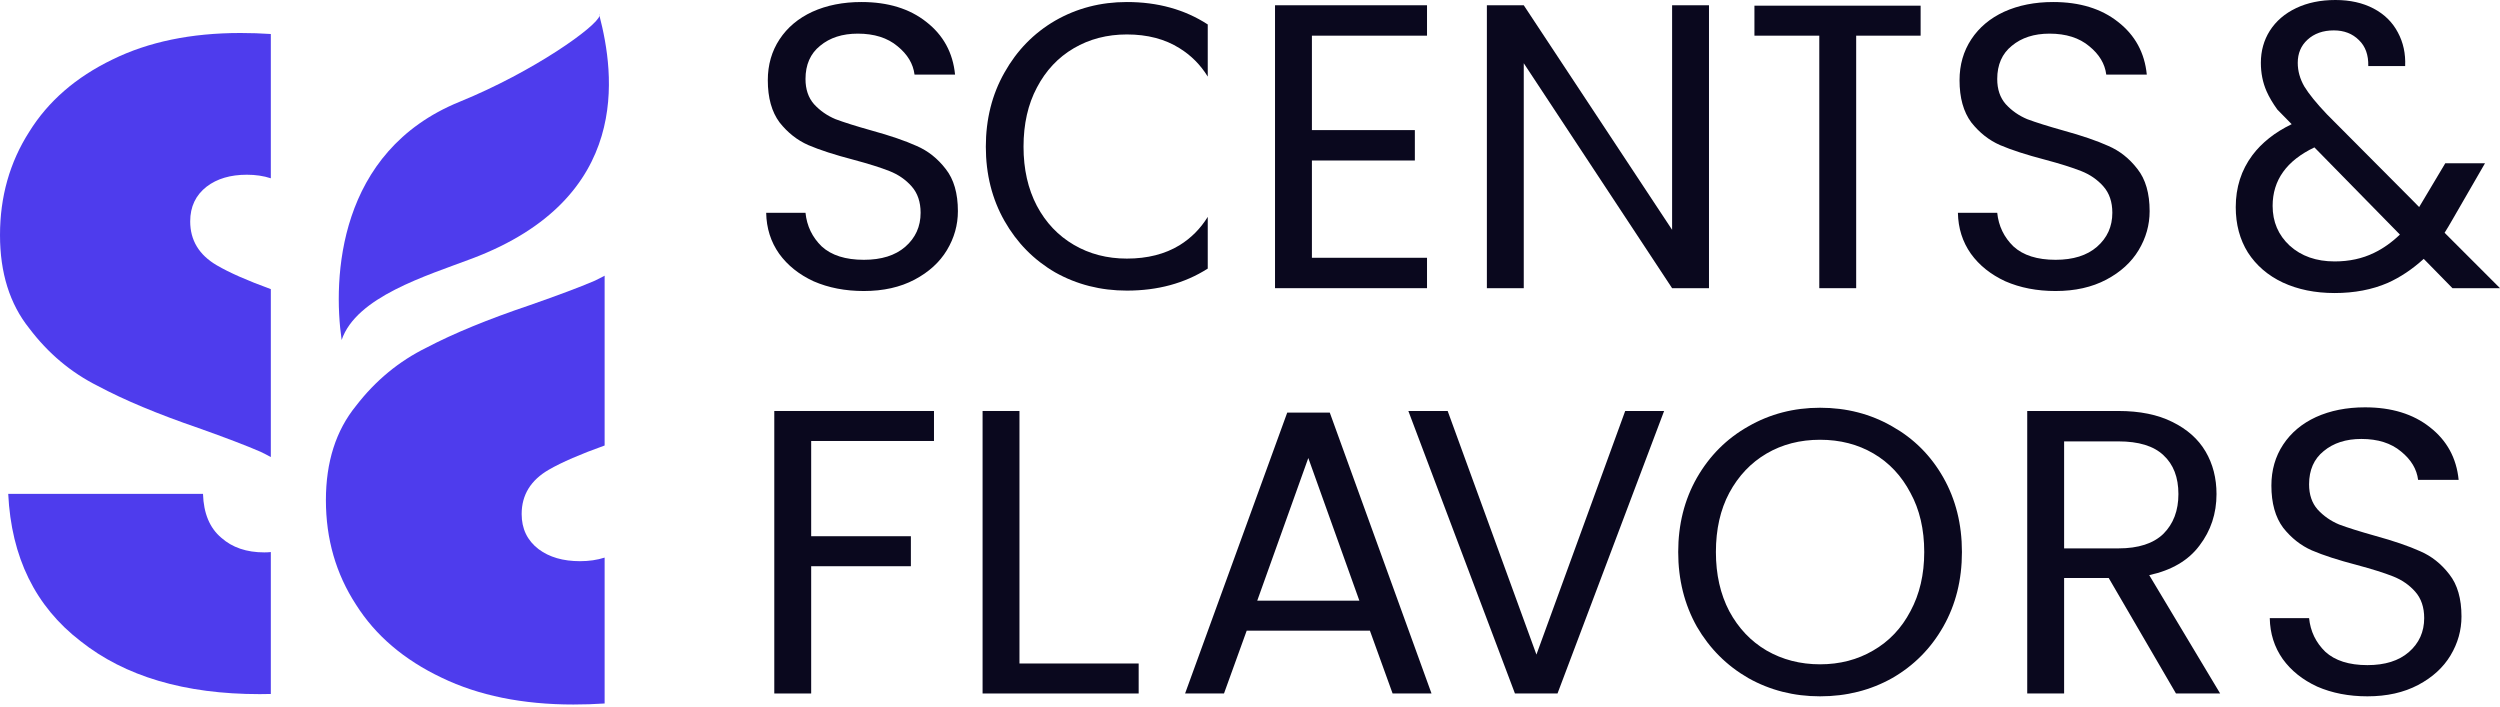
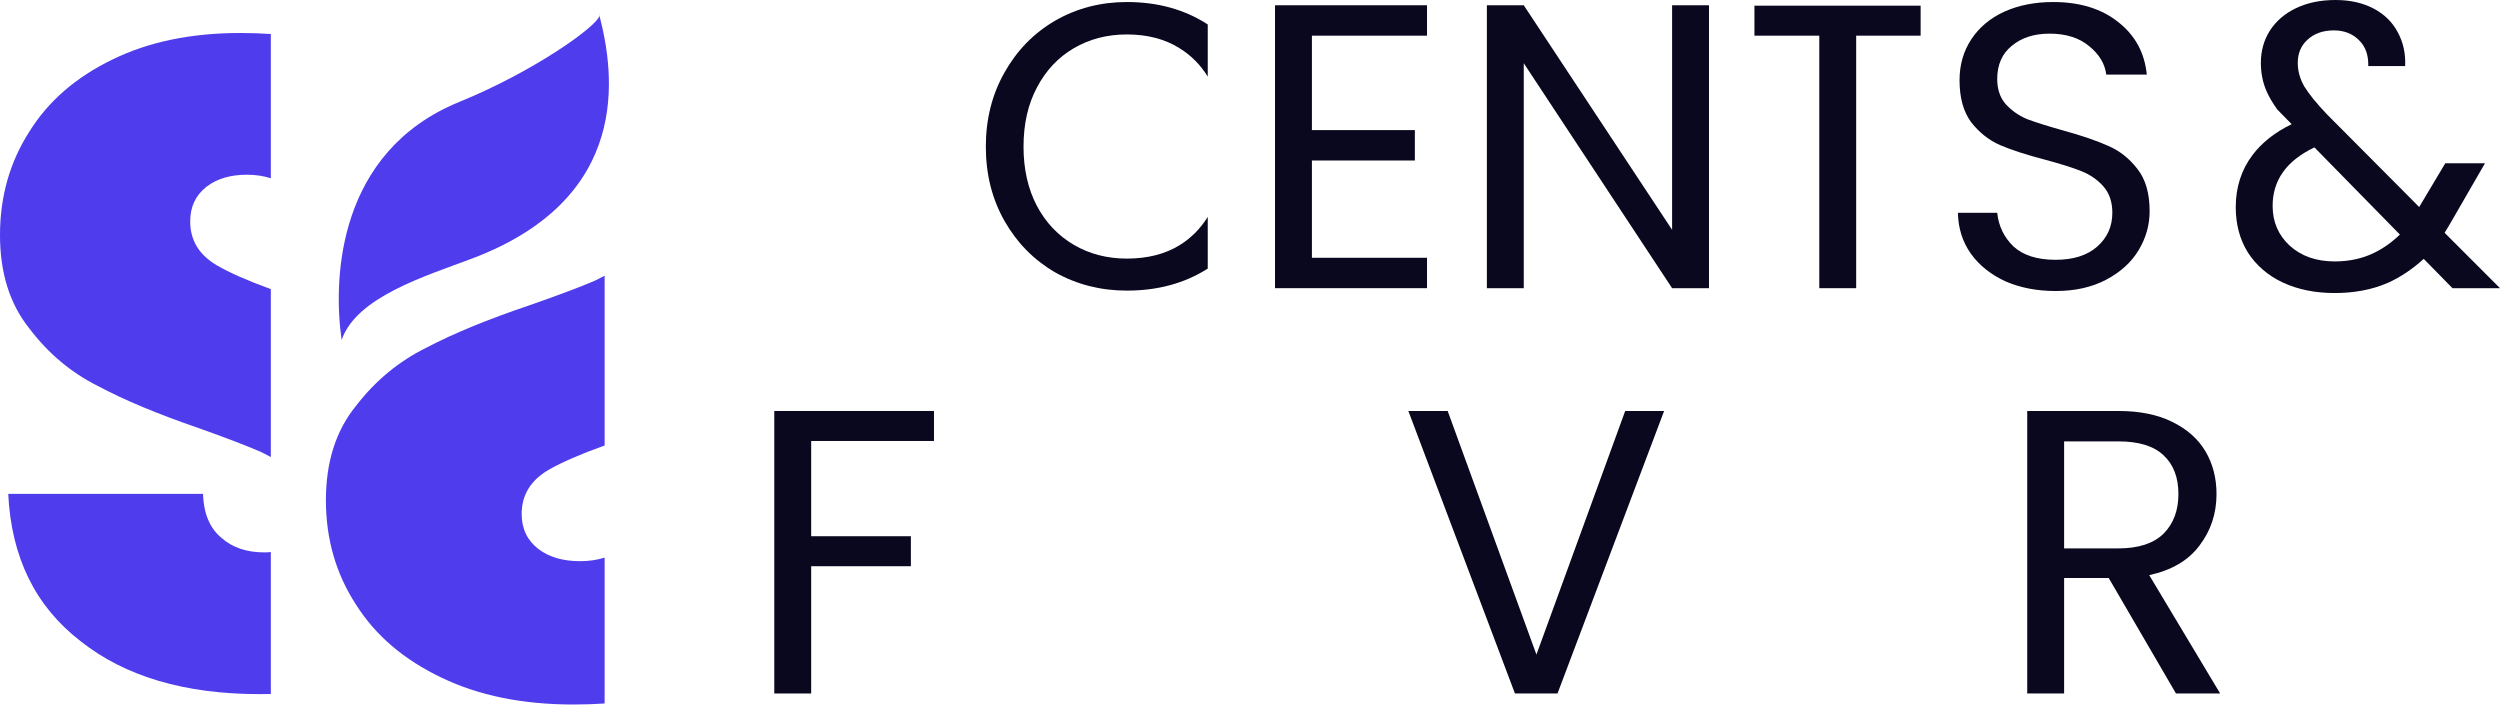
<svg xmlns="http://www.w3.org/2000/svg" width="460" height="130" viewBox="0 0 460 130" fill="none">
-   <path d="M435.611 128.124C432.18 128.124 429.097 127.528 426.363 126.334C423.678 125.091 421.565 123.401 420.024 121.263C418.483 119.076 417.687 116.565 417.637 113.731H424.871C425.12 116.167 426.114 118.23 427.854 119.921C429.644 121.561 432.23 122.382 435.611 122.382C438.842 122.382 441.378 121.586 443.217 119.995C445.107 118.355 446.051 116.266 446.051 113.731C446.051 111.742 445.504 110.126 444.411 108.883C443.317 107.64 441.95 106.696 440.309 106.049C438.668 105.403 436.456 104.707 433.671 103.961C430.241 103.066 427.482 102.171 425.393 101.276C423.355 100.381 421.59 98.989 420.098 97.1C418.657 95.161 417.936 92.576 417.936 89.344C417.936 86.51 418.657 83.999 420.098 81.812C421.54 79.624 423.554 77.933 426.139 76.74C428.774 75.547 431.782 74.95 435.163 74.95C440.035 74.95 444.013 76.168 447.095 78.605C450.228 81.041 451.993 84.273 452.39 88.3H444.933C444.684 86.311 443.64 84.571 441.8 83.079C439.961 81.538 437.525 80.767 434.492 80.767C431.658 80.767 429.346 81.513 427.556 83.005C425.766 84.447 424.871 86.485 424.871 89.12C424.871 91.01 425.393 92.551 426.437 93.744C427.531 94.937 428.849 95.857 430.39 96.503C431.981 97.1 434.194 97.796 437.027 98.591C440.458 99.536 443.217 100.481 445.306 101.425C447.394 102.32 449.184 103.737 450.675 105.676C452.167 107.566 452.913 110.151 452.913 113.432C452.913 115.968 452.241 118.355 450.899 120.592C449.557 122.829 447.568 124.644 444.933 126.036C442.298 127.428 439.19 128.124 435.611 128.124Z" fill="#0A081E" />
  <path d="M400.38 127.602L388 106.347H379.797V127.602H373.01V75.621H389.79C393.718 75.621 397.024 76.293 399.709 77.635C402.443 78.978 404.482 80.792 405.824 83.079C407.167 85.366 407.838 87.977 407.838 90.91C407.838 94.49 406.794 97.647 404.706 100.381C402.667 103.116 399.585 104.93 395.458 105.825L408.509 127.602H400.38ZM379.797 100.903H389.79C393.469 100.903 396.229 100.008 398.068 98.219C399.908 96.379 400.828 93.943 400.828 90.91C400.828 87.827 399.908 85.441 398.068 83.75C396.278 82.06 393.519 81.215 389.79 81.215H379.797V100.903Z" fill="#0A081E" />
-   <path d="M334.892 128.124C330.07 128.124 325.67 127.005 321.692 124.768C317.715 122.481 314.558 119.324 312.221 115.297C309.934 111.22 308.79 106.646 308.79 101.575C308.79 96.503 309.934 91.954 312.221 87.927C314.558 83.85 317.715 80.693 321.692 78.456C325.67 76.168 330.07 75.025 334.892 75.025C339.765 75.025 344.19 76.168 348.167 78.456C352.145 80.693 355.277 83.825 357.564 87.852C359.851 91.879 360.995 96.454 360.995 101.575C360.995 106.696 359.851 111.27 357.564 115.297C355.277 119.324 352.145 122.481 348.167 124.768C344.19 127.005 339.765 128.124 334.892 128.124ZM334.892 122.233C338.522 122.233 341.778 121.387 344.662 119.697C347.595 118.006 349.883 115.595 351.523 112.463C353.214 109.331 354.059 105.701 354.059 101.575C354.059 97.398 353.214 93.769 351.523 90.686C349.883 87.554 347.62 85.143 344.737 83.452C341.853 81.762 338.572 80.916 334.892 80.916C331.213 80.916 327.932 81.762 325.048 83.452C322.165 85.143 319.877 87.554 318.187 90.686C316.546 93.769 315.726 97.398 315.726 101.575C315.726 105.701 316.546 109.331 318.187 112.463C319.877 115.595 322.165 118.006 325.048 119.697C327.982 121.387 331.263 122.233 334.892 122.233Z" fill="#0A081E" />
  <path d="M306.196 75.621L286.582 127.602H278.751L259.137 75.621H266.371L282.704 120.443L299.036 75.621H306.196Z" fill="#0A081E" />
-   <path d="M252.063 116.043H229.392L225.215 127.602H218.056L236.849 75.92H244.68L263.399 127.602H256.239L252.063 116.043ZM250.124 110.524L240.727 84.273L231.331 110.524H250.124Z" fill="#0A081E" />
-   <path d="M187.582 122.083H209.514V127.602H180.795V75.621H187.582V122.083Z" fill="#0A081E" />
  <path d="M171.853 75.621V81.14H149.256V98.666H167.602V104.185H149.256V127.602H142.469V75.621H171.853Z" fill="#0A081E" />
  <path d="M378.23 53.547C374.799 53.547 371.716 52.95 368.982 51.757C366.297 50.514 364.184 48.824 362.643 46.686C361.102 44.498 360.306 41.987 360.256 39.153H367.49C367.739 41.59 368.733 43.653 370.474 45.343C372.263 46.984 374.849 47.804 378.23 47.804C381.461 47.804 383.997 47.009 385.836 45.418C387.726 43.777 388.67 41.689 388.67 39.153C388.67 37.164 388.124 35.549 387.03 34.306C385.936 33.063 384.569 32.118 382.928 31.472C381.287 30.825 379.075 30.129 376.291 29.384C372.86 28.489 370.101 27.594 368.012 26.699C365.974 25.804 364.209 24.412 362.717 22.523C361.276 20.584 360.555 17.998 360.555 14.766C360.555 11.932 361.276 9.422 362.717 7.234C364.159 5.046 366.173 3.356 368.758 2.163C371.393 0.97 374.401 0.373 377.782 0.373C382.655 0.373 386.632 1.591 389.715 4.027C392.847 6.463 394.612 9.695 395.01 13.722H387.552C387.303 11.734 386.259 9.993 384.42 8.502C382.58 6.961 380.144 6.19 377.111 6.19C374.277 6.19 371.965 6.936 370.175 8.427C368.385 9.869 367.49 11.908 367.49 14.543C367.49 16.432 368.012 17.973 369.057 19.166C370.15 20.36 371.468 21.279 373.009 21.926C374.6 22.523 376.813 23.218 379.647 24.014C383.077 24.959 385.837 25.903 387.925 26.848C390.013 27.743 391.803 29.16 393.294 31.099C394.786 32.988 395.532 35.574 395.532 38.855C395.532 41.391 394.86 43.777 393.518 46.014C392.176 48.252 390.187 50.066 387.552 51.459C384.917 52.851 381.809 53.547 378.23 53.547Z" fill="#0A081E" />
  <path d="M353.394 1.044V6.563H341.536V53.025H334.749V6.563H322.816V1.044H353.394Z" fill="#0A081E" />
  <path d="M314.454 53.024H307.667L280.372 11.634V53.024H273.585V0.969H280.372L307.667 42.285V0.969H314.454V53.024Z" fill="#0A081E" />
  <path d="M241.391 6.563V23.939H260.333V29.532H241.391V47.431H262.571V53.024H234.604V0.969H262.571V6.563H241.391Z" fill="#0A081E" />
-   <path d="M158.951 53.547C155.521 53.547 152.438 52.95 149.704 51.757C147.019 50.514 144.906 48.824 143.365 46.686C141.823 44.498 141.028 41.987 140.978 39.153H148.212C148.461 41.59 149.455 43.653 151.195 45.343C152.985 46.984 155.57 47.804 158.951 47.804C162.183 47.804 164.719 47.009 166.558 45.418C168.447 43.777 169.392 41.689 169.392 39.153C169.392 37.165 168.845 35.549 167.751 34.306C166.658 33.063 165.29 32.118 163.65 31.472C162.009 30.826 159.796 30.13 157.012 29.384C153.582 28.489 150.822 27.594 148.734 26.699C146.696 25.804 144.931 24.412 143.439 22.523C141.997 20.584 141.276 17.998 141.276 14.767C141.276 11.933 141.997 9.422 143.439 7.234C144.881 5.047 146.895 3.356 149.48 2.163C152.115 0.97 155.123 0.373 158.504 0.373C163.376 0.373 167.354 1.591 170.436 4.027C173.568 6.464 175.333 9.695 175.731 13.722H168.273C168.025 11.734 166.981 9.994 165.141 8.502C163.302 6.961 160.865 6.19 157.833 6.19C154.999 6.19 152.687 6.936 150.897 8.427C149.107 9.869 148.212 11.908 148.212 14.543C148.212 16.432 148.734 17.973 149.778 19.167C150.872 20.36 152.19 21.28 153.731 21.926C155.322 22.523 157.534 23.219 160.368 24.014C163.799 24.959 166.558 25.903 168.646 26.848C170.734 27.743 172.524 29.16 174.016 31.099C175.507 32.988 176.253 35.574 176.253 38.855C176.253 41.391 175.582 43.777 174.24 46.014C172.897 48.252 170.908 50.067 168.273 51.459C165.638 52.851 162.531 53.547 158.951 53.547Z" fill="#0A081E" />
  <path fill-rule="evenodd" clip-rule="evenodd" d="M222.225 14.089V4.499C222.213 4.491 222.2 4.483 222.187 4.475C217.961 1.74 213.014 0.373 207.346 0.373C202.524 0.373 198.124 1.516 194.146 3.803C190.218 6.091 187.111 9.273 184.824 13.349C182.537 17.377 181.393 21.926 181.393 26.997C181.393 32.068 182.537 36.618 184.824 40.645C187.111 44.672 190.218 47.829 194.146 50.116C198.124 52.353 202.524 53.472 207.346 53.472C213.014 53.472 217.961 52.13 222.187 49.445C222.2 49.437 222.213 49.429 222.225 49.42V39.905C220.884 42.074 219.156 43.812 217.041 45.12C214.357 46.76 211.125 47.581 207.346 47.581C203.717 47.581 200.46 46.735 197.577 45.045C194.693 43.355 192.431 40.968 190.79 37.885C189.149 34.753 188.329 31.124 188.329 26.997C188.329 22.821 189.149 19.191 190.79 16.109C192.431 12.976 194.693 10.565 197.577 8.875C200.46 7.184 203.717 6.339 207.346 6.339C211.125 6.339 214.357 7.184 217.041 8.875C219.156 10.182 220.884 11.92 222.225 14.089Z" fill="#0A081E" />
  <path fill-rule="evenodd" clip-rule="evenodd" d="M419.036 20.166L421.667 22.849C418.584 24.34 416.173 26.245 414.435 28.563C412.396 31.297 411.377 34.48 411.377 38.109C411.377 41.291 412.123 44.075 413.614 46.462C415.156 48.848 417.293 50.688 420.028 51.98C422.812 53.273 425.994 53.919 429.574 53.919C433.203 53.919 436.46 53.298 439.344 52.055C441.664 51.015 443.871 49.54 445.966 47.631L451.254 53.025H460L449.805 42.83C450.278 42.081 450.718 41.349 451.123 40.634L457.238 30.044H449.929L445.125 38.099L443.668 36.618L428.155 21.031C426.216 18.992 424.824 17.277 423.979 15.885C423.184 14.493 422.786 13.051 422.786 11.559C422.786 9.819 423.382 8.402 424.576 7.309C425.819 6.165 427.435 5.593 429.423 5.593C431.313 5.593 432.854 6.19 434.047 7.383C435.24 8.527 435.812 10.118 435.762 12.156H442.549C442.648 9.869 442.201 7.806 441.207 5.966C440.212 4.077 438.721 2.61 436.732 1.566C434.743 0.522 432.406 0 429.722 0C426.987 0 424.576 0.497 422.488 1.492C420.399 2.486 418.784 3.878 417.64 5.668C416.546 7.408 415.999 9.372 415.999 11.559C415.999 13.449 416.347 15.189 417.043 16.78C417.508 17.842 418.172 18.971 419.036 20.166ZM418.164 37.885C418.164 33.155 420.727 29.566 425.853 27.119L441.583 43.162C440.063 44.617 438.472 45.742 436.808 46.536C434.67 47.58 432.259 48.102 429.574 48.102C426.193 48.102 423.434 47.133 421.296 45.194C419.208 43.255 418.164 40.819 418.164 37.885Z" fill="#0A081E" />
  <path fill-rule="evenodd" clip-rule="evenodd" d="M49.832 6.257C48.019 6.133 46.158 6.071 44.251 6.071C35.165 6.071 27.313 7.697 20.695 10.95C13.965 14.203 8.861 18.634 5.384 24.242C1.795 29.851 7.82599e-07 36.188 1.00722e-06 43.255C1.22828e-06 50.209 1.795 55.93 5.384 60.417C8.861 65.016 13.068 68.549 18.003 71.017C22.826 73.597 28.996 76.177 36.511 78.757C41.559 80.551 45.373 82.009 47.953 83.131C48.604 83.443 49.23 83.765 49.832 84.098L49.832 53.198C45.499 51.622 42.181 50.158 39.876 48.807C36.623 46.9 34.997 44.208 34.997 40.731C34.997 38.039 36.006 35.908 38.026 34.337C39.932 32.879 42.4 32.15 45.429 32.15C47.037 32.15 48.505 32.368 49.832 32.804L49.832 6.257ZM49.832 127.691C49.155 127.709 48.472 127.719 47.784 127.719C33.987 127.719 22.995 124.466 14.806 117.96C6.506 111.566 2.075 102.537 1.514 90.871L37.352 90.871C37.465 94.46 38.586 97.152 40.718 98.947C42.737 100.742 45.373 101.639 48.626 101.639C49.04 101.639 49.442 101.619 49.832 101.577L49.832 127.691Z" fill="#4E3CED" />
  <path fill-rule="evenodd" clip-rule="evenodd" d="M105.509 129.63C107.472 129.63 109.386 129.567 111.252 129.441V102.597C109.887 103.037 108.377 103.258 106.721 103.258C103.604 103.258 101.064 102.52 99.102 101.046C97.024 99.458 95.985 97.303 95.985 94.581C95.985 91.064 97.659 88.342 101.007 86.414C103.379 85.047 106.794 83.567 111.252 81.973V50.727C110.634 51.064 109.989 51.39 109.319 51.705C106.663 52.839 102.738 54.314 97.543 56.129C89.808 58.737 83.459 61.346 78.495 63.955C73.415 66.451 69.086 70.023 65.507 74.674C61.813 79.211 59.966 84.996 59.966 92.028C59.966 99.174 61.813 105.583 65.507 111.254C69.086 116.926 74.339 121.406 81.266 124.695C88.077 127.985 96.158 129.63 105.509 129.63Z" fill="#4E3CED" />
  <path d="M62.862 62.562C61.232 51.213 62.089 27.889 84.535 18.741C98.326 13.121 109.87 4.816 110.305 2.906C110.278 2.801 110.251 2.699 110.224 2.597C110.31 2.665 110.336 2.769 110.305 2.906C113.04 13.468 116.456 36.403 86.859 47.571C78.392 50.766 65.539 54.635 62.862 62.562Z" fill="#4E3CED" />
</svg>